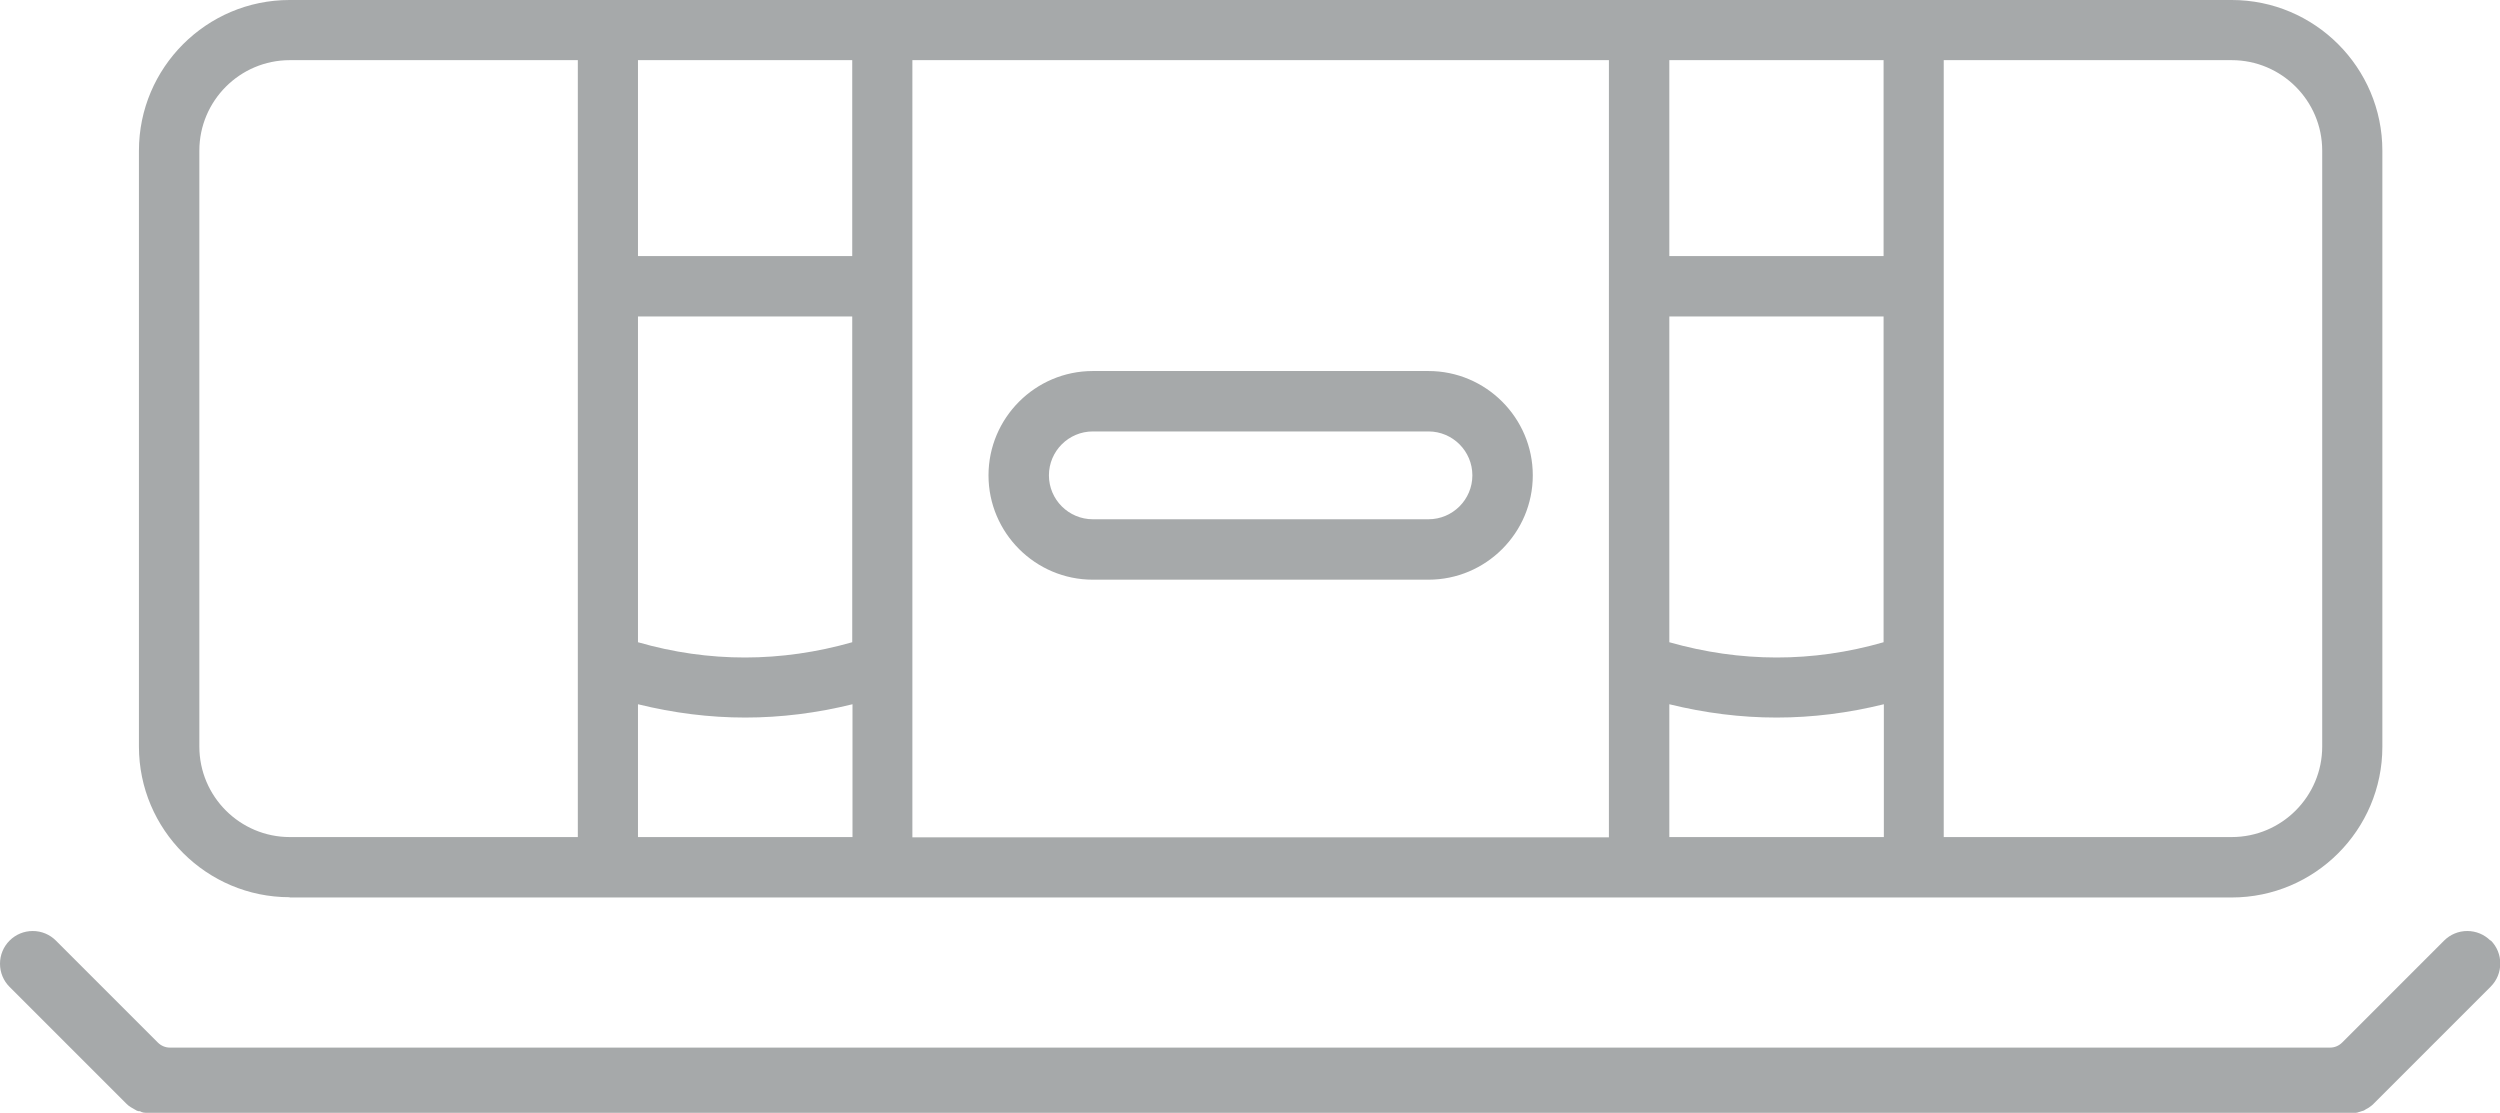
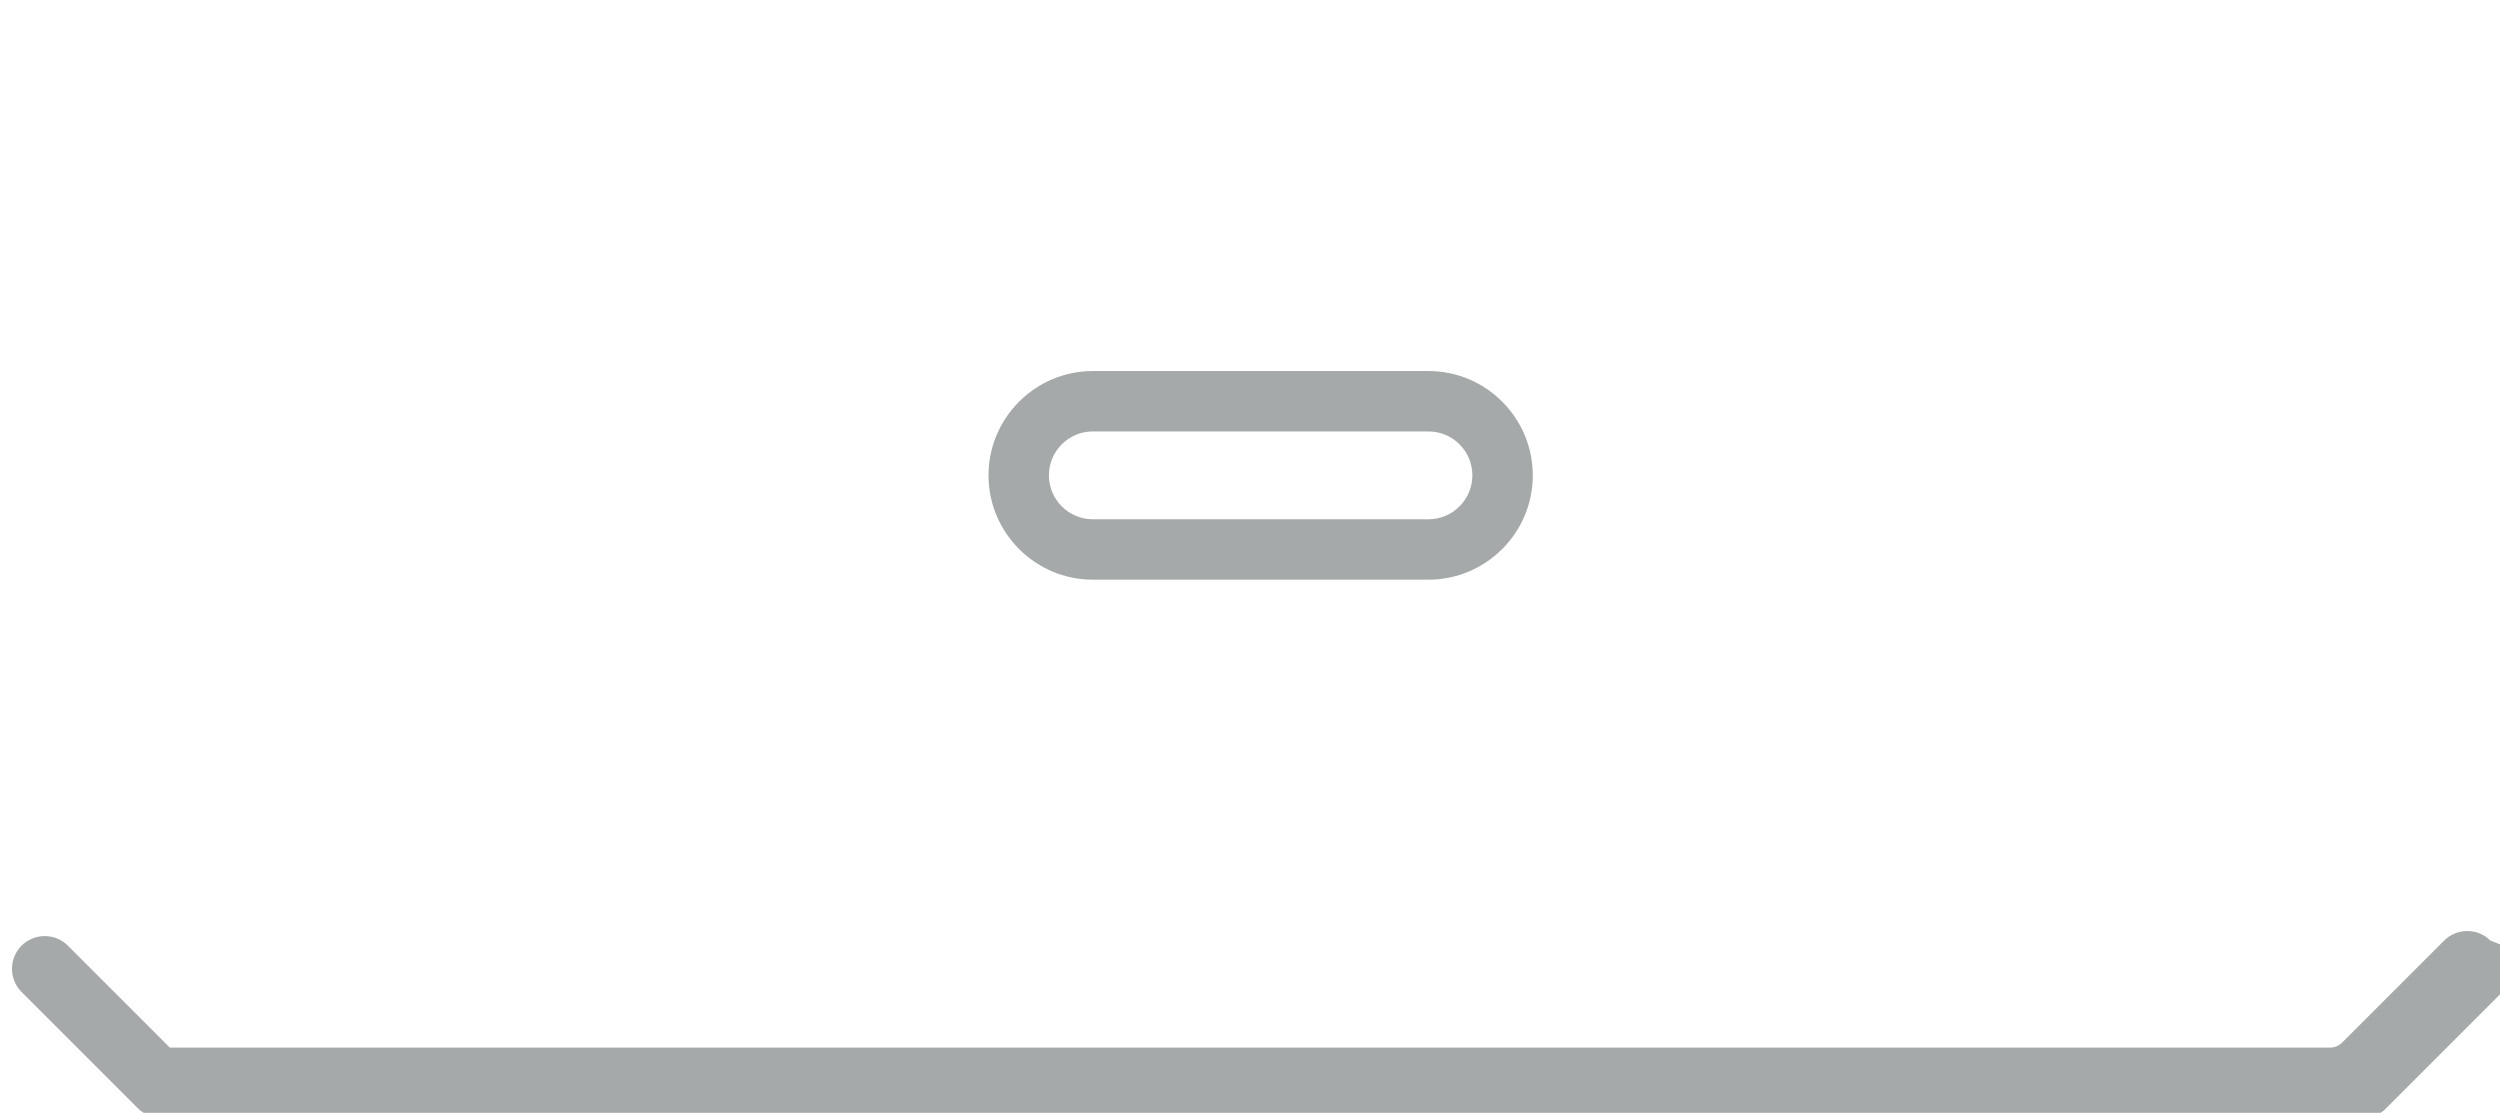
<svg xmlns="http://www.w3.org/2000/svg" id="Layer_2" viewBox="0 0 93.93 41.81">
  <defs>
    <style>.cls-1{fill:#a6a9aa;stroke-width:0px;}</style>
  </defs>
  <g id="Layer_1-2">
-     <path class="cls-1" d="M93.57,35.34c-.23-.23-.54-.36-.87-.36s-.64.13-.87.36l-3.83,3.83c-.12.12-.28.19-.45.19H6.38c-.17,0-.33-.07-.45-.19l-3.83-3.83c-.23-.23-.54-.36-.87-.36s-.64.13-.87.36c-.23.23-.36.54-.36.87s.13.64.36.87l4.38,4.38c.06.06.12.11.19.15,0,0,.01,0,.02.01.02.01.05.03.07.04l.05.03s.06.03.07.04c0,0,.04.01.07.02h.05s.05.03.08.04c.01,0,.02,0,.04.01.08.01.16.02.24.02h82.71c.08,0,.16,0,.24-.02,0,0,.02,0,.03-.01.02,0,.05-.02.07-.02l.06-.02s.04-.01.07-.02c.01,0,.04-.02.07-.04l.05-.03s.05-.02.07-.04c0,0,.02,0,.03-.02.06-.04.13-.09.18-.15l4.38-4.38c.48-.48.48-1.26,0-1.74Z" />
-     <path class="cls-1" d="M10.88,33.72h72.97c3.12,0,5.66-2.54,5.66-5.66V5.66c0-3.12-2.54-5.66-5.66-5.66H10.88c-3.12,0-5.66,2.54-5.66,5.66v22.39c0,3.12,2.54,5.66,5.66,5.66ZM70.77,24.13c-2.67.77-5.38.76-8.05,0v-12.24h8.05v12.24ZM60.45,10.76v20.7h-26.17V2.26h26.17v8.49ZM32.02,24.13c-2.67.76-5.38.77-8.05,0v-12.24h8.05v12.24ZM23.97,31.45v-4.99c1.34.33,2.68.5,4.03.5s2.69-.17,4.03-.5v4.99h-8.05ZM62.72,31.45v-4.99c1.34.33,2.68.5,4.03.5s2.69-.17,4.03-.5v4.99h-8.05ZM87.25,5.66v22.39c0,1.87-1.52,3.4-3.4,3.4h-10.82V2.26h10.82c1.87,0,3.4,1.52,3.4,3.4ZM70.77,2.26v7.36h-8.05V2.26h8.05ZM32.02,2.26v7.36h-8.05V2.26h8.05ZM7.49,5.66c0-1.87,1.52-3.4,3.4-3.4h10.82v29.19h-10.82c-1.87,0-3.4-1.52-3.4-3.4V5.66Z" />
+     <path class="cls-1" d="M93.57,35.34c-.23-.23-.54-.36-.87-.36s-.64.13-.87.36l-3.83,3.83c-.12.12-.28.19-.45.19H6.38l-3.83-3.83c-.23-.23-.54-.36-.87-.36s-.64.13-.87.36c-.23.23-.36.54-.36.87s.13.64.36.87l4.38,4.38c.06.06.12.11.19.15,0,0,.01,0,.02.01.02.01.05.03.07.04l.05.03s.06.03.07.04c0,0,.04.01.07.02h.05s.05.03.08.04c.01,0,.02,0,.04.01.08.01.16.02.24.02h82.71c.08,0,.16,0,.24-.02,0,0,.02,0,.03-.01.02,0,.05-.02.07-.02l.06-.02s.04-.01.07-.02c.01,0,.04-.02.07-.04l.05-.03s.05-.02.07-.04c0,0,.02,0,.03-.02.06-.04.13-.09.18-.15l4.38-4.38c.48-.48.48-1.26,0-1.74Z" />
    <path class="cls-1" d="M41.06,21.78h12.61c2.16,0,3.92-1.76,3.92-3.92s-1.76-3.92-3.92-3.92h-12.61c-2.16,0-3.92,1.76-3.92,3.92s1.76,3.92,3.92,3.92ZM41.06,16.21h12.61c.91,0,1.65.74,1.65,1.65s-.74,1.65-1.65,1.65h-12.61c-.91,0-1.65-.74-1.65-1.65s.74-1.65,1.65-1.65Z" />
  </g>
</svg>